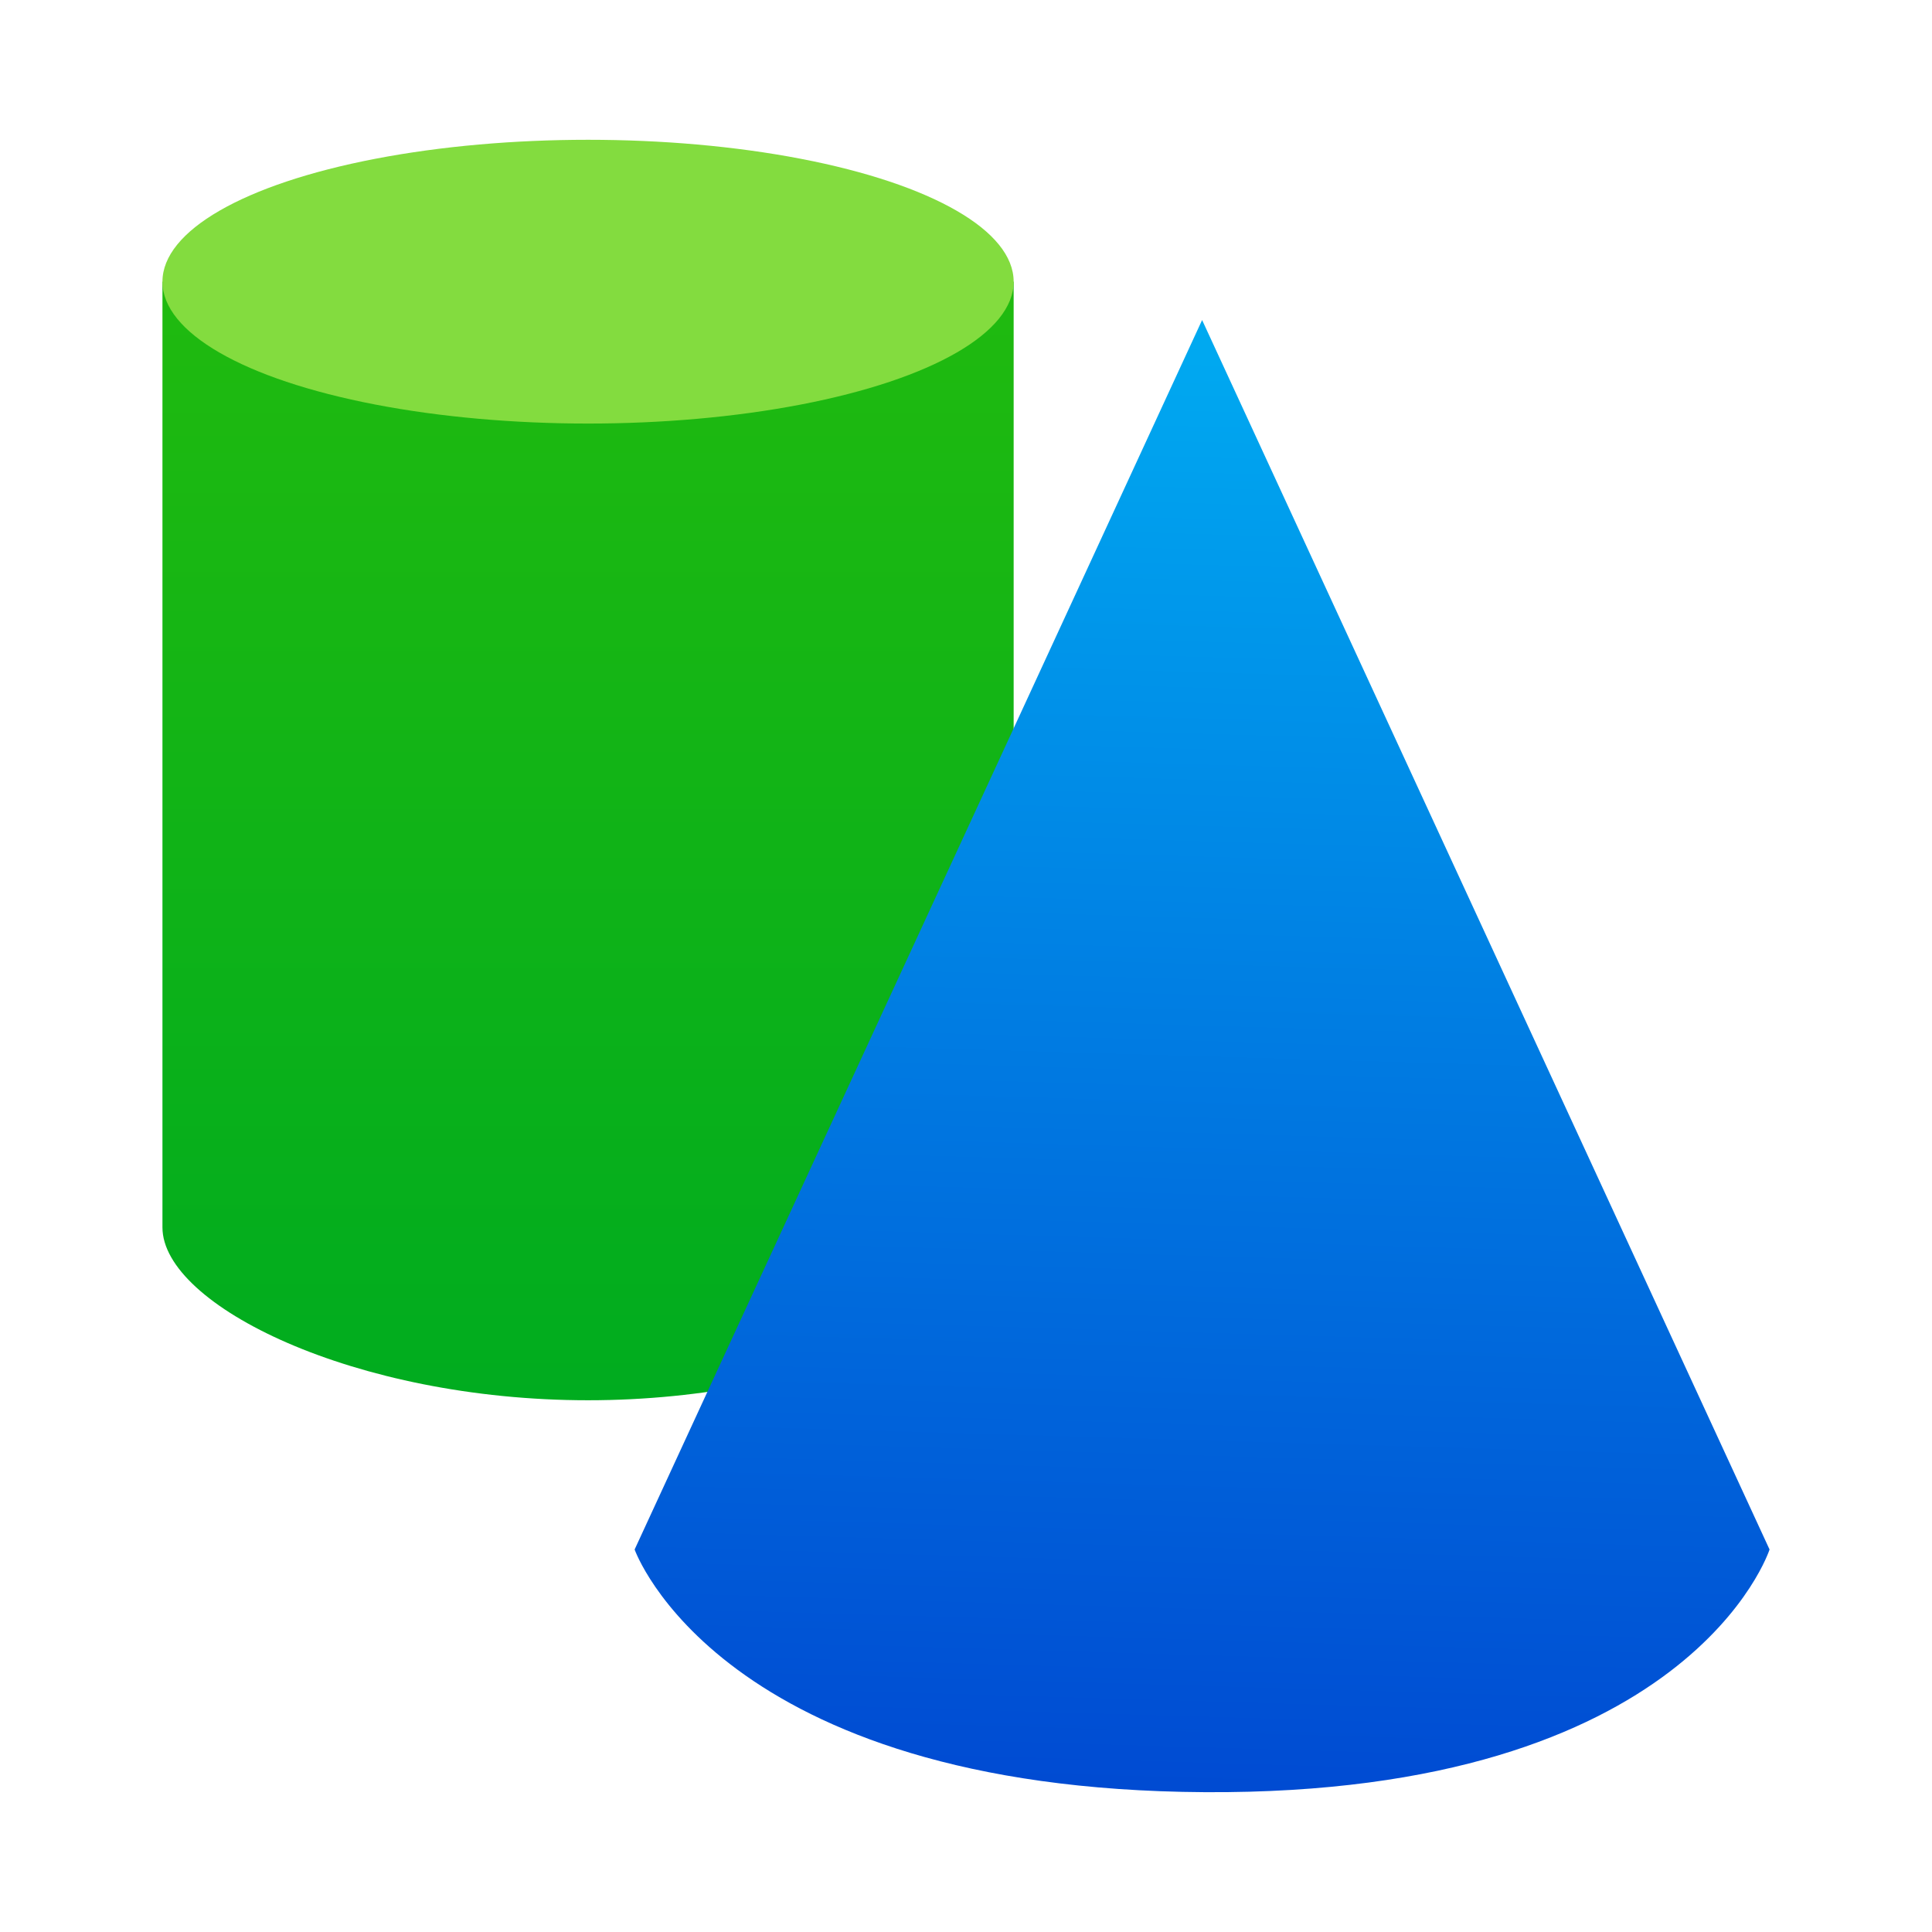
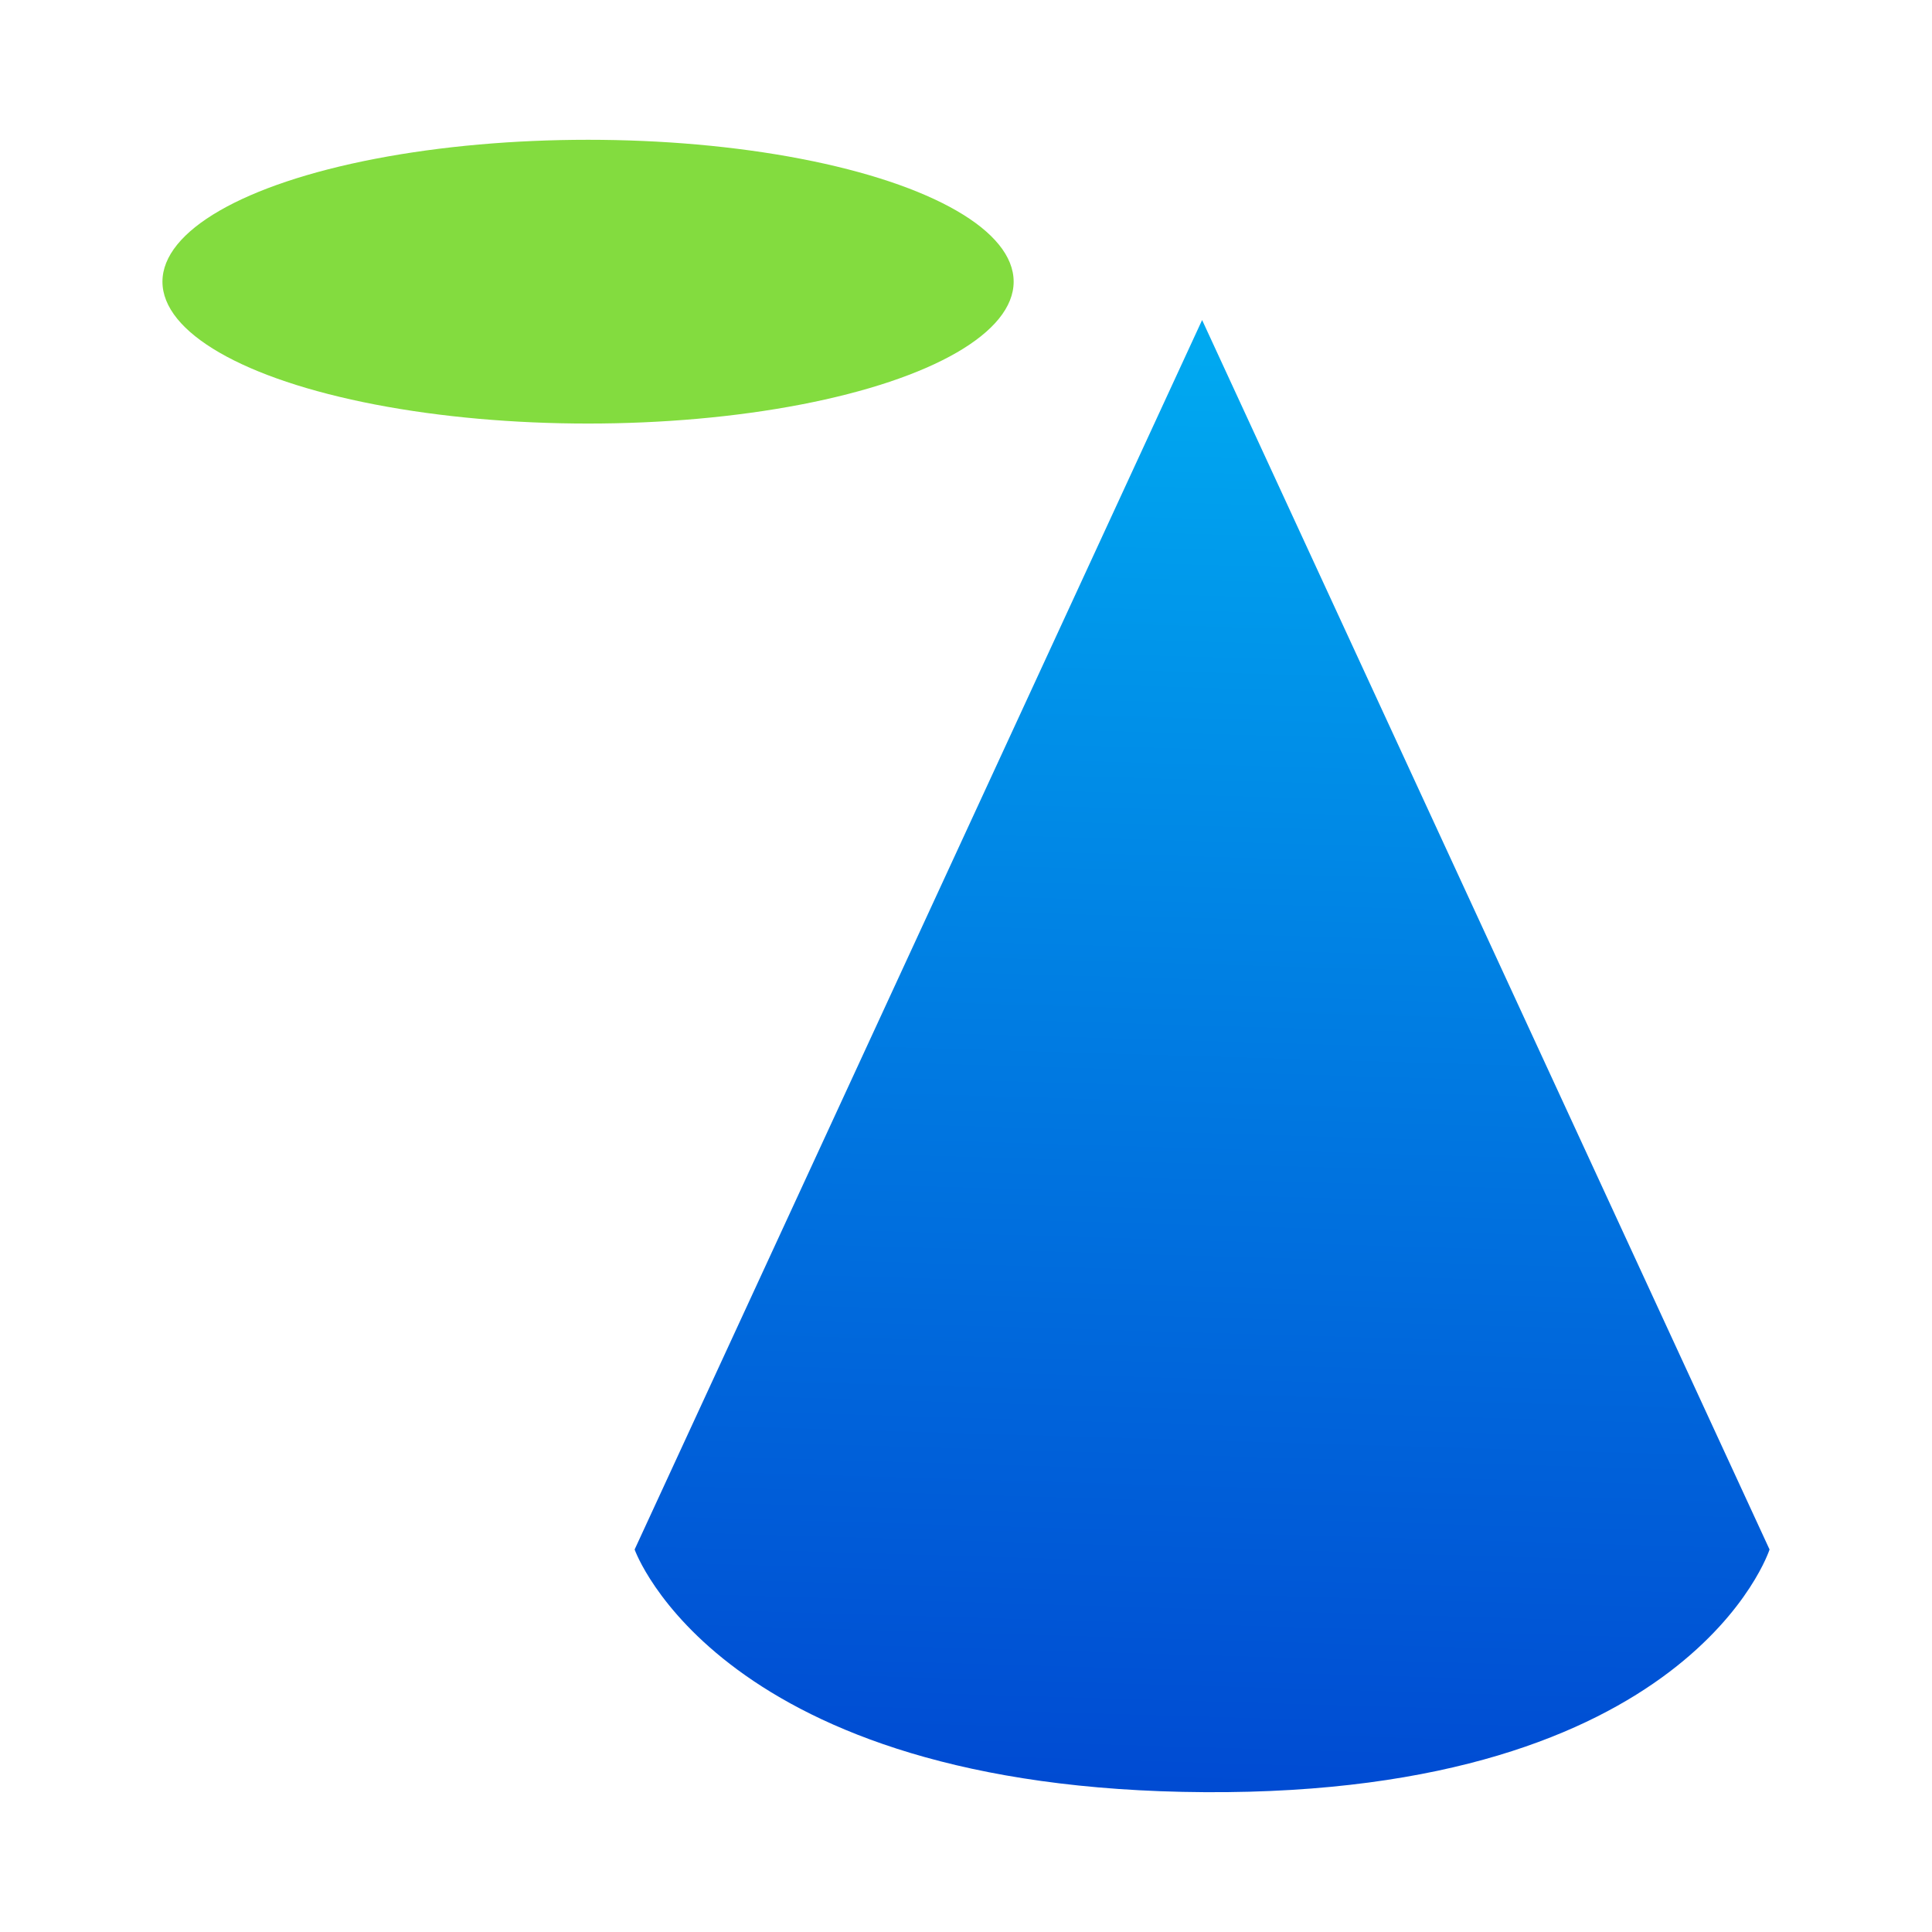
<svg xmlns="http://www.w3.org/2000/svg" clip-rule="evenodd" fill-rule="evenodd" stroke-linejoin="round" stroke-miterlimit="2" viewBox="0 0 48 48">
  <linearGradient id="a" x2="1" gradientTransform="matrix(-1e-7 -31.316 31.316 -1e-7 14.61 34.789)" gradientUnits="userSpaceOnUse">
    <stop stop-color="#00ac1f" offset="0" />
    <stop stop-color="#24bc0d" offset="1" />
  </linearGradient>
  <linearGradient id="b" x2="1" gradientTransform="matrix(.67 -36.569 47.436 .87 29.195 44.52)" gradientUnits="userSpaceOnUse">
    <stop stop-color="#004ad2" offset="0" />
    <stop stop-color="#00abf1" offset="1" />
  </linearGradient>
-   <path d="m4.036 6.998v23.497c0 1.933 4.773 4.294 10.574 4.294 5.8 0 10.574-2.361 10.574-4.294v-23.497z" fill="url(#a)" fill-rule="nonzero" />
  <ellipse cx="14.61" cy="6.998" rx="10.574" ry="3.525" fill="#83dc3f" />
  <path d="m43.964 38.497-14.098-30.546-14.099 30.546s2.099 5.959 14.168 6.029c12.07.07 14.029-6.029 14.029-6.029z" fill="url(#b)" fill-rule="nonzero" />
</svg>